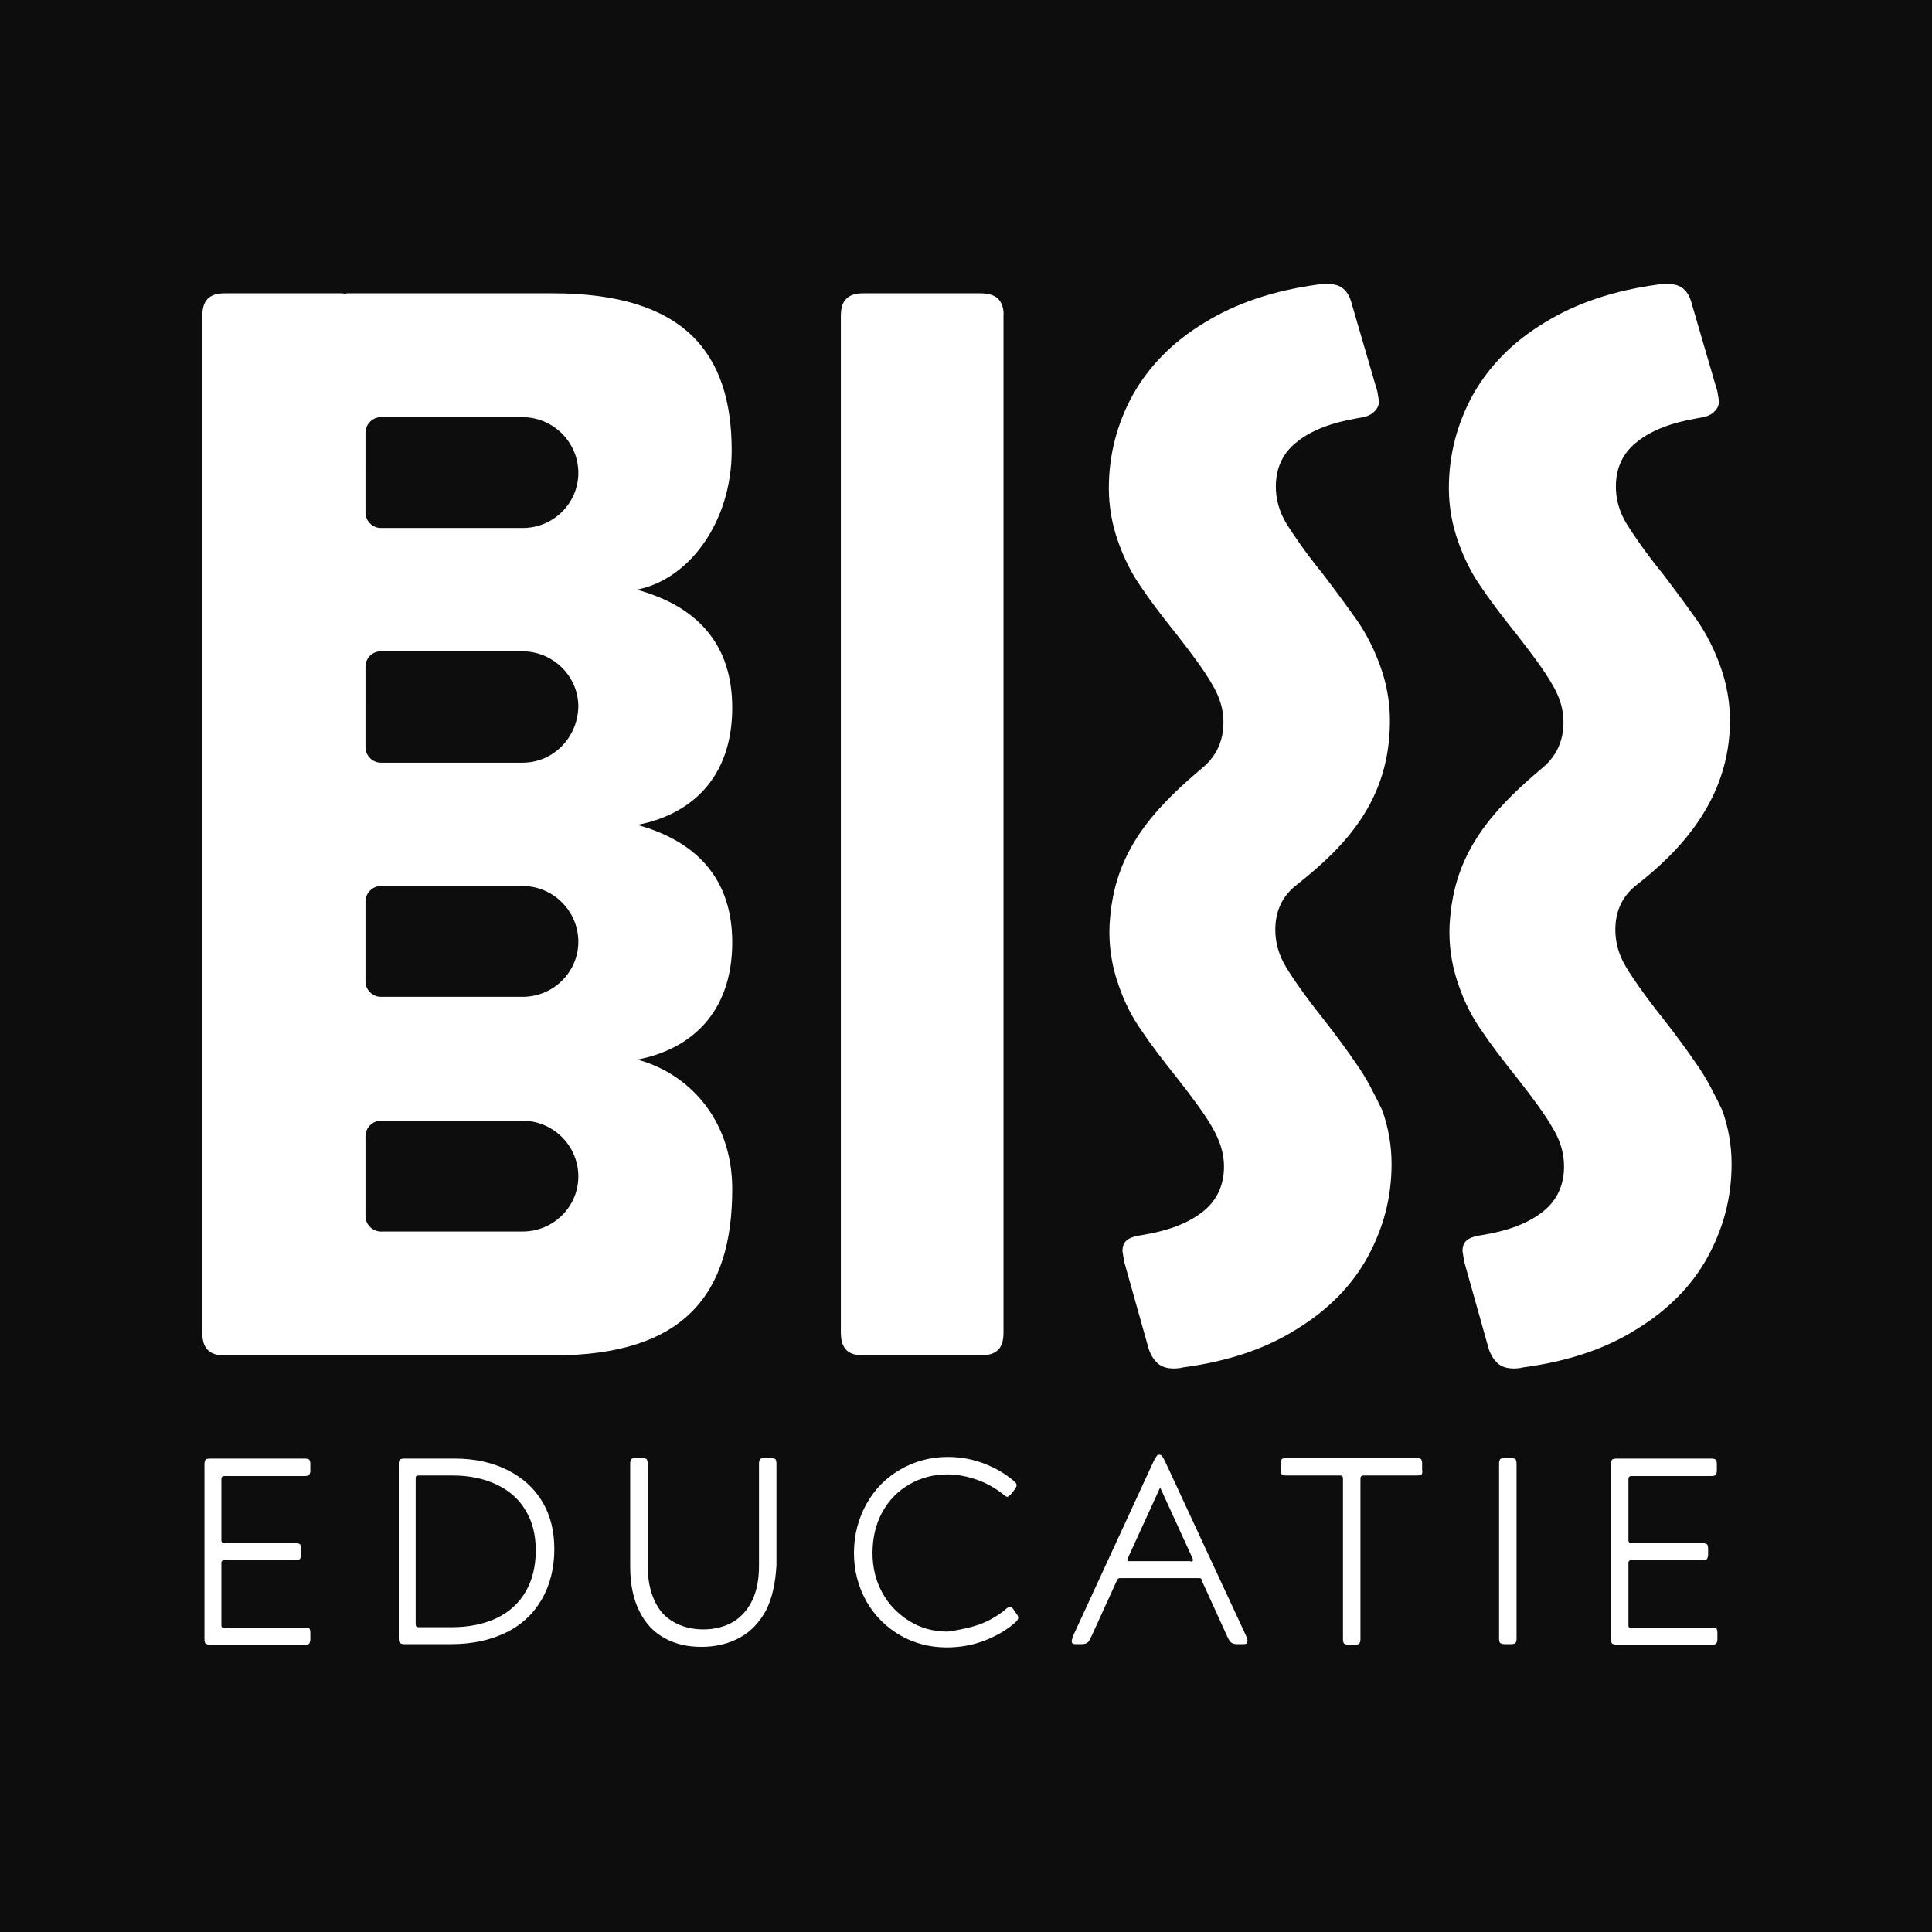
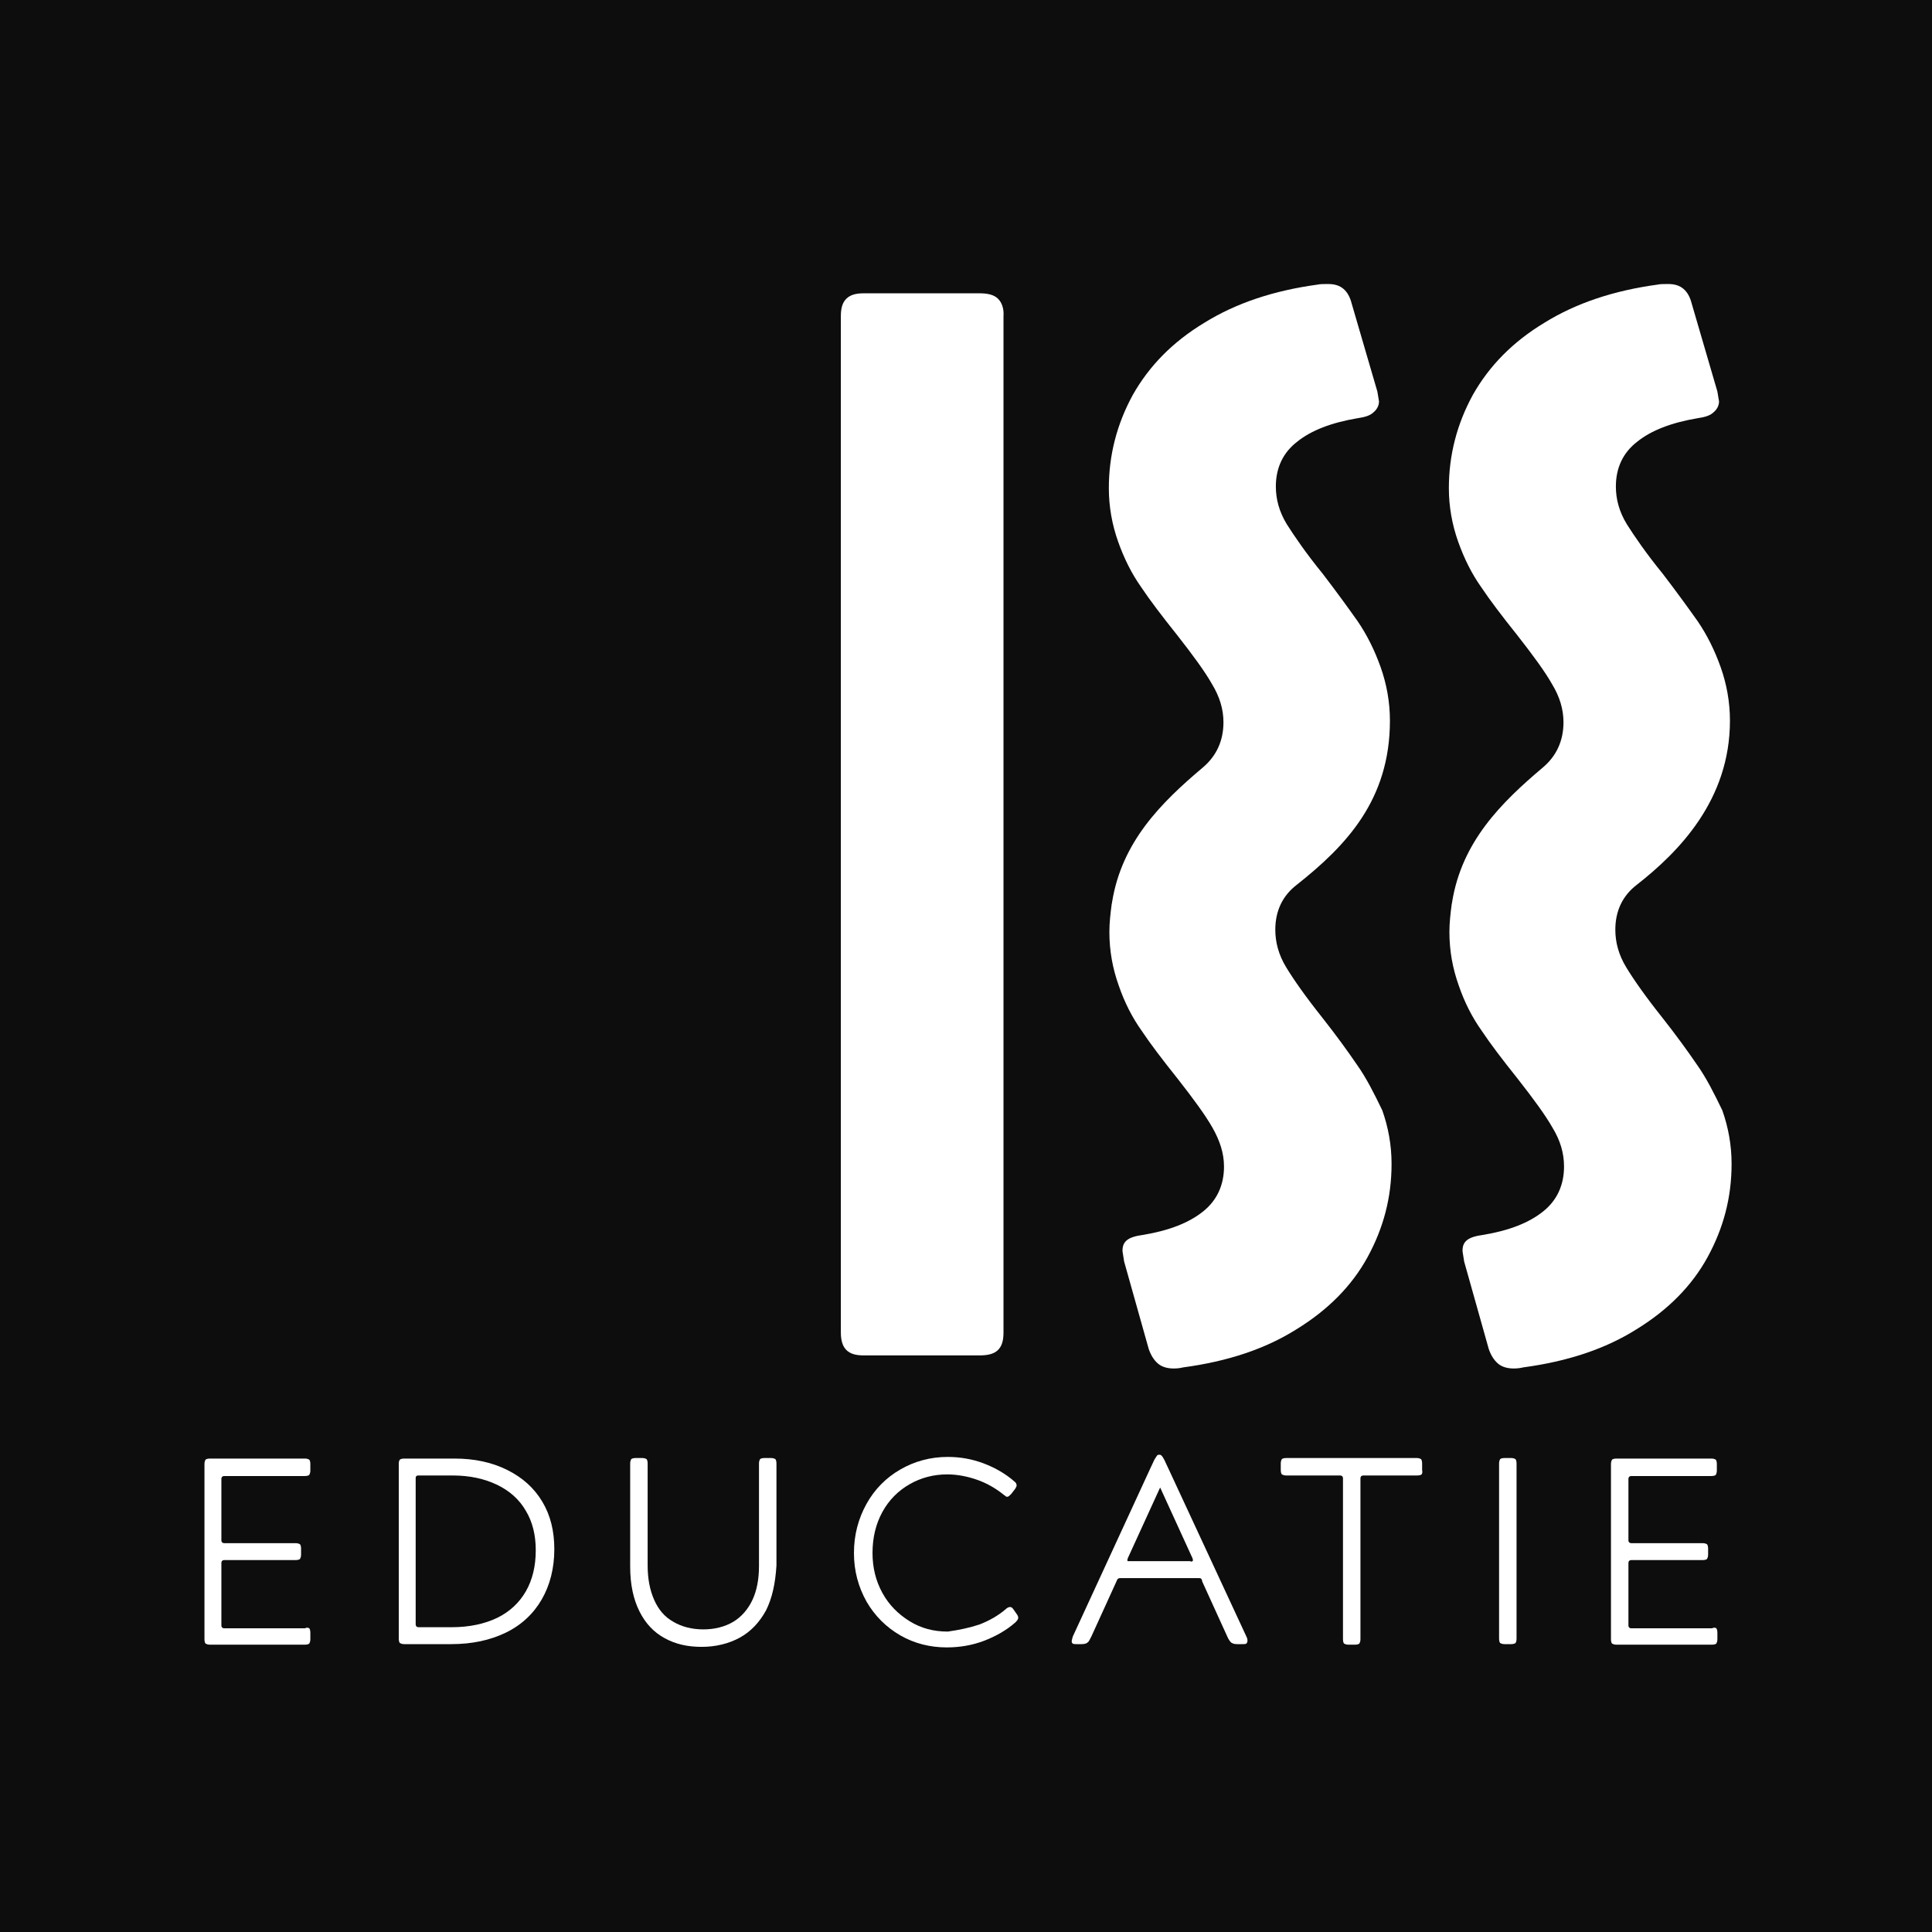
<svg xmlns="http://www.w3.org/2000/svg" xmlns:ns1="http://sodipodi.sourceforge.net/DTD/sodipodi-0.dtd" xmlns:ns2="http://www.inkscape.org/namespaces/inkscape" version="1.1" id="Laag_1" x="0px" y="0px" viewBox="0 0 108 108" xml:space="preserve" ns1:docname="bissbiss.svg" width="108" height="108" ns2:version="0.92.4 (5da689c313, 2019-01-14)">
  <rect x="0" y="0" width="108" height="108" fill="#808080" stroke="none" />
  <defs id="defs39">
	
	
</defs>
  <ns1:namedview pagecolor="#ffffff" bordercolor="#666666" borderopacity="1" objecttolerance="10" gridtolerance="10" guidetolerance="10" ns2:pageopacity="1" ns2:pageshadow="2" ns2:window-width="1398" ns2:window-height="933" id="namedview37" showgrid="false" ns2:zoom="4.92" ns2:cx="40" ns2:cy="40" ns2:window-x="0" ns2:window-y="0" ns2:window-maximized="0" ns2:current-layer="Laag_1" />
  <style type="text/css" id="style2">
	.st0{fill:#FFFFFF;}
</style>
  <g id="g846" transform="matrix(1.35,0,0,1.35,0,-37.8)">
    <rect y="28" x="0" height="80" width="80" id="rect4584" style="opacity:0.9;vector-effect:none;fill:#000000;fill-opacity:1;stroke:none;stroke-width:1.134;stroke-linecap:butt;stroke-linejoin:miter;stroke-miterlimit:4;stroke-dasharray:none;stroke-dashoffset:0;stroke-opacity:1" />
    <g style="stroke-width:4.43" transform="matrix(0.226,0,0,0.226,8.376,78.113)" id="g4582">
      <g style="stroke-width:4.43" id="g14" transform="translate(0,-169.9)">
        <path style="fill:#ffffff;stroke-width:4.43" ns2:connector-curvature="0" id="path4" d="m 145.8,2.9 c -0.7,-0.7 -1.8,-1 -3.4,-1 h -21.2 c -1.5,0 -2.5,0.3 -3.2,1 -0.7,0.7 -1,1.7 -1,3.2 v 186.2 c 0,1.4 0.3,2.5 1,3.2 0.7,0.7 1.7,1 3.2,1 h 21.2 c 1.6,0 2.7,-0.3 3.4,-1 0.7,-0.7 1,-1.7 1,-3.2 V 6.1 c 0.1,-1.4 -0.3,-2.5 -1,-3.2 z" class="st0" />
        <path style="fill:#ffffff;stroke-width:4.43" ns2:connector-curvature="0" id="path6" d="M 16.8,17.2" class="st0" />
-         <path style="fill:#ffffff;stroke-width:4.43" ns2:connector-curvature="0" id="path8" d="M 79.6,56.2 C 89.1,54.4 97,43.9 97,30.7 97,12.8 88.3,1.9 64.2,1.9 H 58.6 32 26.4 V 2 C 26.1,2 25.8,1.9 25.5,1.9 H 4.2 C 2.7,1.9 1.7,2.2 1,2.9 0.3,3.6 0,4.7 0,6.1 v 186.2 c 0,1.4 0.3,2.5 1,3.2 0.7,0.7 1.7,1 3.2,1 h 21.2 c 0.4,0 0.6,-0.1 0.9,-0.1 v 0.1 h 5.7 26.7 5.6 c 24.1,0 32.8,-11.3 32.8,-30.5 0,-13 -8.3,-21.3 -17.4,-23.7 9.5,-1.8 17.4,-8.3 17.4,-21.5 v 0 c 0,-13.1 -8.3,-19 -17.4,-21.5 9.5,-1.8 17.4,-8.3 17.4,-21.5 v 0 C 97.1,64.6 88.8,58.7 79.6,56.2 Z M 58.7,173.8 h -26 c -1.5,0 -2.8,-1.3 -2.8,-2.8 v -14.7 c 0,-1.5 1.3,-2.8 2.8,-2.8 h 26 c 5.6,0 10.2,4.6 10.2,10.2 0,5.6 -4.6,10.1 -10.2,10.1 z m 0,-43 h -26 c -1.5,0 -2.8,-1.3 -2.8,-2.8 v -14.7 c 0,-1.5 1.3,-2.8 2.8,-2.8 h 26 c 5.6,0 10.2,4.6 10.2,10.2 0,5.6 -4.6,10.1 -10.2,10.1 z m 0,-42.9 h -26 c -1.5,0 -2.8,-1.3 -2.8,-2.8 V 70.3 c 0,-1.5 1.2,-2.8 2.8,-2.8 h 26 c 5.6,0 10.2,4.6 10.2,10.1 -0.1,5.7 -4.6,10.3 -10.2,10.3 z m 0,-43 h -26 c -1.5,0 -2.8,-1.3 -2.8,-2.8 V 27.4 c 0,-1.5 1.3,-2.8 2.8,-2.8 h 26 c 5.6,0 10.2,4.6 10.2,10.2 0,5.6 -4.6,10.1 -10.2,10.1 z" class="st0" />
        <path style="fill:#ffffff;stroke-width:4.43" ns2:connector-curvature="0" id="path10" d="m 211.6,143.3 c -1.7,-2.5 -3.8,-5.4 -6.4,-8.7 -3.1,-3.9 -5.2,-6.9 -6.6,-9.2 -1.4,-2.3 -2,-4.6 -2,-6.9 0,-3.4 1.3,-6.2 3.9,-8.2 9.1,-7.2 17.1,-15.6 17.1,-30.1 0,-3.4 -0.6,-6.7 -1.7,-9.8 -1.1,-3.1 -2.5,-5.9 -4.2,-8.4 -1.7,-2.4 -3.8,-5.3 -6.4,-8.7 -3.1,-3.8 -5.2,-6.9 -6.6,-9.1 -1.4,-2.3 -2,-4.6 -2,-6.9 0,-3.4 1.3,-6.2 3.9,-8.2 2.6,-2.1 6.3,-3.5 11,-4.3 1.4,-0.2 2.4,-0.5 3,-1.1 0.6,-0.5 1,-1.2 1,-2 l -0.3,-1.8 -4.7,-16.1 c -0.3,-1.2 -0.8,-2.1 -1.5,-2.7 -0.7,-0.6 -1.6,-0.9 -2.8,-0.9 -0.8,0 -1.5,0 -1.9,0.1 -8.1,1.1 -15,3.4 -20.8,7 -5.8,3.5 -10.1,7.9 -13.1,13.2 -2.9,5.3 -4.4,11 -4.4,17.1 0,3.4 0.6,6.7 1.7,9.8 1.1,3.1 2.5,5.9 4.2,8.3 1.6,2.4 3.8,5.3 6.6,8.8 2.9,3.7 5.1,6.7 6.4,9 1.4,2.3 2.1,4.6 2.1,7 0,3.4 -1.3,6.2 -3.8,8.3 -7.7,6.5 -14.8,13.6 -16.6,24.6 0,0.2 -0.1,0.4 -0.1,0.6 -0.2,1.5 -0.4,3.2 -0.4,4.9 0,3.5 0.6,6.7 1.7,9.8 1.1,3.2 2.5,5.9 4.2,8.3 1.6,2.4 3.8,5.3 6.6,8.8 2.9,3.7 5.1,6.7 6.4,9 1.3,2.3 2.1,4.6 2.1,7.1 0,3.4 -1.3,6.2 -3.8,8.2 -2.6,2.1 -6.2,3.5 -10.9,4.3 -1.5,0.2 -2.5,0.5 -3.1,1 -0.6,0.5 -0.8,1.1 -0.8,2 l 0.3,1.9 4.5,16 c 0.4,1.2 1,2.1 1.7,2.7 0.7,0.6 1.7,0.9 2.9,0.9 0.7,0 1.3,-0.1 1.7,-0.2 8.2,-1.1 15.1,-3.4 20.8,-7 5.7,-3.5 10.1,-7.9 13,-13.2 2.9,-5.3 4.4,-10.9 4.4,-17.1 0,-3.4 -0.6,-6.7 -1.7,-9.8 -1.5,-3.1 -2.9,-5.9 -4.6,-8.3 z" class="st0" />
        <path style="fill:#ffffff;stroke-width:4.43" ns2:connector-curvature="0" id="path12" d="m 273.9,143.3 c -1.7,-2.5 -3.8,-5.4 -6.4,-8.7 -3.1,-3.9 -5.2,-6.9 -6.6,-9.2 -1.4,-2.3 -2,-4.6 -2,-6.9 0,-3.4 1.3,-6.2 3.9,-8.2 7.8,-6.1 17.1,-15.6 17.1,-30.1 0,-3.4 -0.6,-6.7 -1.7,-9.8 -1.1,-3.1 -2.5,-5.9 -4.2,-8.4 -1.7,-2.4 -3.8,-5.3 -6.4,-8.7 -3.1,-3.8 -5.2,-6.9 -6.6,-9.1 -1.4,-2.3 -2,-4.6 -2,-6.9 0,-3.4 1.3,-6.2 3.9,-8.2 2.6,-2.1 6.3,-3.5 11,-4.3 1.4,-0.2 2.4,-0.5 3,-1.1 0.6,-0.5 1,-1.2 1,-2 l -0.3,-1.8 -4.7,-16.1 c -0.3,-1.2 -0.8,-2.1 -1.5,-2.7 -0.7,-0.6 -1.6,-0.9 -2.8,-0.9 -0.8,0 -1.5,0 -1.9,0.1 -8.1,1.1 -15,3.4 -20.8,7 -5.8,3.5 -10.1,7.9 -13.1,13.2 -2.9,5.3 -4.4,11 -4.4,17.1 0,3.4 0.6,6.7 1.7,9.8 1.1,3.1 2.5,5.9 4.2,8.3 1.6,2.4 3.8,5.3 6.6,8.8 2.9,3.7 5.1,6.7 6.4,9 1.4,2.3 2.1,4.6 2.1,7 0,3.4 -1.3,6.2 -3.8,8.3 -7.7,6.5 -14.8,13.6 -16.6,24.6 0,0.2 -0.1,0.4 -0.1,0.6 -0.2,1.5 -0.4,3.2 -0.4,4.9 0,3.5 0.6,6.7 1.7,9.8 1.1,3.2 2.5,5.9 4.2,8.3 1.6,2.4 3.8,5.3 6.6,8.8 2.9,3.7 5.1,6.7 6.4,9 1.4,2.3 2.1,4.6 2.1,7.1 0,3.4 -1.3,6.2 -3.8,8.2 -2.6,2.1 -6.2,3.5 -10.9,4.3 -1.5,0.2 -2.5,0.5 -3.1,1 -0.6,0.5 -0.8,1.1 -0.8,2 l 0.3,1.9 4.5,16 c 0.4,1.2 1,2.1 1.7,2.7 0.7,0.6 1.7,0.9 2.9,0.9 0.7,0 1.3,-0.1 1.7,-0.2 8.2,-1.1 15.1,-3.4 20.8,-7 5.7,-3.5 10.1,-7.9 13,-13.2 2.9,-5.3 4.4,-10.9 4.4,-17.1 0,-3.4 -0.6,-6.7 -1.7,-9.8 -1.5,-3.1 -2.9,-5.9 -4.6,-8.3 z" class="st0" />
      </g>
      <g style="stroke-width:4.43" id="g32" transform="translate(0,-169.9)">
        <path style="fill:#ffffff;stroke-width:4.43" ns2:connector-curvature="0" id="path16" d="m 19.6,246.5 c 0.1,0.1 0.2,0.4 0.2,0.8 v 1.2 c 0,0.4 -0.1,0.6 -0.2,0.8 -0.1,0.1 -0.4,0.2 -0.8,0.2 H 1.4 c -0.4,0 -0.6,-0.1 -0.8,-0.2 -0.1,-0.1 -0.2,-0.4 -0.2,-0.8 v -32.1 c 0,-0.4 0.1,-0.6 0.2,-0.8 0.1,-0.1 0.4,-0.2 0.8,-0.2 h 17.4 c 0.4,0 0.6,0.1 0.8,0.2 0.1,0.1 0.2,0.4 0.2,0.8 v 1.2 c 0,0.4 -0.1,0.6 -0.2,0.8 -0.1,0.1 -0.4,0.2 -0.8,0.2 H 4 c -0.3,0 -0.5,0.2 -0.5,0.5 v 11.3 c 0,0.3 0.2,0.5 0.5,0.5 h 13.1 c 0.4,0 0.6,0.1 0.8,0.2 0.1,0.1 0.2,0.4 0.2,0.8 v 1.1 c 0,0.4 -0.1,0.6 -0.2,0.8 -0.1,0.1 -0.4,0.2 -0.8,0.2 H 4 c -0.3,0 -0.5,0.2 -0.5,0.5 V 246 c 0,0.3 0.2,0.5 0.5,0.5 h 14.8 c 0.4,-0.2 0.6,-0.1 0.8,0 z" class="st0" />
        <path style="fill:#ffffff;stroke-width:4.43" ns2:connector-curvature="0" id="path18" d="m 36.2,215.6 c 0.1,-0.1 0.4,-0.2 0.8,-0.2 h 9.2 c 3.7,0 6.9,0.7 9.7,2.1 2.8,1.4 4.9,3.3 6.4,5.8 1.5,2.5 2.2,5.4 2.2,8.7 0,3.5 -0.8,6.6 -2.3,9.2 -1.5,2.6 -3.7,4.7 -6.6,6.1 -2.9,1.4 -6.2,2.1 -10,2.1 H 37 c -0.4,0 -0.6,-0.1 -0.8,-0.2 -0.1,-0.1 -0.2,-0.4 -0.2,-0.8 v -32.1 c 0,-0.3 0.1,-0.6 0.2,-0.7 z m 2.9,3.4 v 26.8 c 0,0.3 0.2,0.5 0.5,0.5 h 6.1 c 3.2,0 6,-0.6 8.3,-1.7 2.3,-1.1 4.1,-2.8 5.3,-4.9 1.2,-2.1 1.8,-4.6 1.8,-7.5 0,-2.8 -0.6,-5.2 -1.8,-7.2 -1.2,-2.1 -3,-3.7 -5.3,-4.8 -2.3,-1.1 -5,-1.7 -8.1,-1.7 h -6.3 c -0.3,0 -0.5,0.1 -0.5,0.5 z" class="st0" />
        <path style="fill:#ffffff;stroke-width:4.43" ns2:connector-curvature="0" id="path20" d="m 103.3,243.2 c -1.2,2.2 -2.8,3.9 -4.8,5 -2,1.1 -4.4,1.7 -7,1.7 -2.6,0 -4.8,-0.5 -6.8,-1.6 -2,-1.1 -3.5,-2.7 -4.6,-4.9 -1.1,-2.2 -1.7,-4.9 -1.7,-8.2 v -18.9 c 0,-0.4 0.1,-0.6 0.2,-0.8 0.1,-0.1 0.4,-0.2 0.8,-0.2 h 1.2 c 0.4,0 0.6,0.1 0.8,0.2 0.1,0.1 0.2,0.4 0.2,0.8 V 235 c 0,2.4 0.4,4.5 1.2,6.3 0.8,1.8 1.9,3.1 3.5,4 1.5,0.9 3.4,1.4 5.5,1.4 2.1,0 4,-0.5 5.5,-1.4 1.5,-0.9 2.7,-2.3 3.5,-4 0.8,-1.7 1.2,-3.8 1.2,-6.2 v -18.8 c 0,-0.4 0.1,-0.6 0.2,-0.8 0.1,-0.1 0.4,-0.2 0.8,-0.2 h 1.2 c 0.4,0 0.6,0.1 0.8,0.2 0.1,0.1 0.2,0.4 0.2,0.8 V 235 c -0.2,3.3 -0.8,6 -1.9,8.2 z" class="st0" />
        <path style="fill:#ffffff;stroke-width:4.43" ns2:connector-curvature="0" id="path22" d="m 142.4,245.8 c 1.8,-0.7 3.4,-1.6 4.8,-2.8 0.3,-0.3 0.6,-0.4 0.8,-0.4 0.2,0 0.4,0.1 0.6,0.4 l 0.7,1 c 0.2,0.3 0.2,0.5 0.2,0.6 0,0.2 -0.2,0.5 -0.5,0.8 -1.7,1.5 -3.7,2.6 -5.8,3.4 -2.1,0.8 -4.4,1.2 -6.8,1.2 -3,0 -5.9,-0.7 -8.5,-2.2 -2.6,-1.5 -4.7,-3.6 -6.2,-6.2 -1.5,-2.7 -2.3,-5.6 -2.3,-8.9 0,-3.3 0.8,-6.3 2.3,-9 1.5,-2.7 3.6,-4.8 6.2,-6.3 2.6,-1.5 5.5,-2.3 8.7,-2.3 2.3,0 4.5,0.4 6.6,1.2 2.1,0.8 4,1.9 5.6,3.3 0.3,0.2 0.4,0.5 0.4,0.7 0,0.2 -0.1,0.4 -0.3,0.7 l -0.7,0.9 c -0.3,0.3 -0.5,0.5 -0.7,0.5 -0.1,0 -0.2,0 -0.3,-0.1 -0.1,-0.1 -0.3,-0.2 -0.4,-0.3 -1.5,-1.2 -3.1,-2.1 -4.8,-2.7 -1.7,-0.6 -3.6,-1 -5.5,-1 -2.5,0 -4.8,0.6 -6.9,1.8 -2.1,1.2 -3.8,2.9 -5,5.1 -1.2,2.2 -1.8,4.7 -1.8,7.5 0,2.7 0.6,5.1 1.8,7.3 1.2,2.2 2.9,3.9 5,5.2 2.1,1.3 4.4,1.9 7,1.9 2.1,-0.3 4,-0.7 5.8,-1.3 z" class="st0" />
        <path style="fill:#ffffff;stroke-width:4.43" ns2:connector-curvature="0" id="path24" d="m 183,237.4 c -0.1,-0.1 -0.3,-0.1 -0.6,-0.1 h -14 c -0.3,0 -0.4,0 -0.6,0.1 -0.1,0.1 -0.2,0.2 -0.3,0.5 l -4.6,10.1 c -0.3,0.6 -0.5,1 -0.7,1.1 -0.2,0.2 -0.6,0.3 -1.1,0.3 h -0.9 c -0.3,0 -0.6,0 -0.7,-0.1 -0.2,-0.1 -0.2,-0.3 -0.2,-0.5 0,-0.1 0.1,-0.4 0.2,-0.8 l 14.2,-30.8 c 0.3,-0.6 0.5,-1.1 0.7,-1.5 0.2,-0.4 0.4,-0.6 0.5,-0.8 0.1,-0.2 0.3,-0.2 0.5,-0.2 0.2,0 0.3,0.1 0.4,0.2 0.1,0.1 0.3,0.4 0.5,0.8 0.2,0.4 0.4,0.9 0.7,1.5 l 14.3,30.8 c 0.2,0.4 0.2,0.6 0.2,0.8 0,0.2 -0.1,0.4 -0.2,0.5 -0.2,0.1 -0.4,0.1 -0.7,0.1 h -1 c -0.5,0 -0.8,-0.1 -1.1,-0.3 -0.2,-0.2 -0.5,-0.6 -0.7,-1.1 l -4.6,-10.1 c 0,-0.2 -0.1,-0.4 -0.2,-0.5 z m -1.6,-3.2 c 0.1,0 0.1,-0.1 0.1,-0.2 0,-0.1 0,-0.2 -0.1,-0.4 l -5.9,-12.9 -5.9,12.9 c -0.1,0.2 -0.1,0.3 -0.1,0.4 0,0.1 0,0.2 0.1,0.2 0.1,0 0.2,0 0.4,0 h 11 c 0.2,0.1 0.3,0.1 0.4,0 z" class="st0" />
        <path style="fill:#ffffff;stroke-width:4.43" ns2:connector-curvature="0" id="path26" d="m 223.4,218.3 c -0.1,0.1 -0.4,0.2 -0.8,0.2 h -9.9 c -0.3,0 -0.5,0.2 -0.5,0.5 v 29.5 c 0,0.4 -0.1,0.6 -0.2,0.8 -0.1,0.1 -0.4,0.2 -0.8,0.2 H 210 c -0.4,0 -0.6,-0.1 -0.8,-0.2 -0.1,-0.1 -0.2,-0.4 -0.2,-0.8 V 219 c 0,-0.3 -0.2,-0.5 -0.5,-0.5 h -9.9 c -0.4,0 -0.6,-0.1 -0.8,-0.2 -0.1,-0.1 -0.2,-0.4 -0.2,-0.8 v -1.2 c 0,-0.4 0.1,-0.6 0.2,-0.8 0.1,-0.1 0.4,-0.2 0.8,-0.2 h 23.9 c 0.4,0 0.6,0.1 0.8,0.2 0.1,0.1 0.2,0.4 0.2,0.8 v 1.2 c 0.1,0.4 0,0.7 -0.1,0.8 z" class="st0" />
        <path style="fill:#ffffff;stroke-width:4.43" ns2:connector-curvature="0" id="path28" d="m 240.6,249.2 c -0.1,0.1 -0.4,0.2 -0.8,0.2 h -1.2 c -0.4,0 -0.6,-0.1 -0.8,-0.2 -0.1,-0.1 -0.2,-0.4 -0.2,-0.8 v -32.1 c 0,-0.4 0.1,-0.6 0.2,-0.8 0.1,-0.1 0.4,-0.2 0.8,-0.2 h 1.2 c 0.4,0 0.6,0.1 0.8,0.2 0.1,0.1 0.2,0.4 0.2,0.8 v 32.1 c 0,0.4 -0.1,0.7 -0.2,0.8 z" class="st0" />
        <path style="fill:#ffffff;stroke-width:4.43" ns2:connector-curvature="0" id="path30" d="m 277.4,246.5 c 0.1,0.1 0.2,0.4 0.2,0.8 v 1.2 c 0,0.4 -0.1,0.6 -0.2,0.8 -0.1,0.1 -0.4,0.2 -0.8,0.2 h -17.5 c -0.4,0 -0.6,-0.1 -0.8,-0.2 -0.1,-0.1 -0.2,-0.4 -0.2,-0.8 v -32.1 c 0,-0.4 0.1,-0.6 0.2,-0.8 0.1,-0.1 0.4,-0.2 0.8,-0.2 h 17.4 c 0.4,0 0.6,0.1 0.8,0.2 0.1,0.1 0.2,0.4 0.2,0.8 v 1.2 c 0,0.4 -0.1,0.6 -0.2,0.8 -0.1,0.1 -0.4,0.2 -0.8,0.2 h -14.7 c -0.3,0 -0.5,0.2 -0.5,0.5 v 11.3 c 0,0.3 0.2,0.5 0.5,0.5 h 13.1 c 0.4,0 0.6,0.1 0.8,0.2 0.1,0.1 0.2,0.4 0.2,0.8 v 1.1 c 0,0.4 -0.1,0.6 -0.2,0.8 -0.1,0.1 -0.4,0.2 -0.8,0.2 h -13.1 c -0.3,0 -0.5,0.2 -0.5,0.5 V 246 c 0,0.3 0.2,0.5 0.5,0.5 h 14.8 c 0.4,-0.2 0.7,-0.1 0.8,0 z" class="st0" />
      </g>
    </g>
  </g>
</svg>